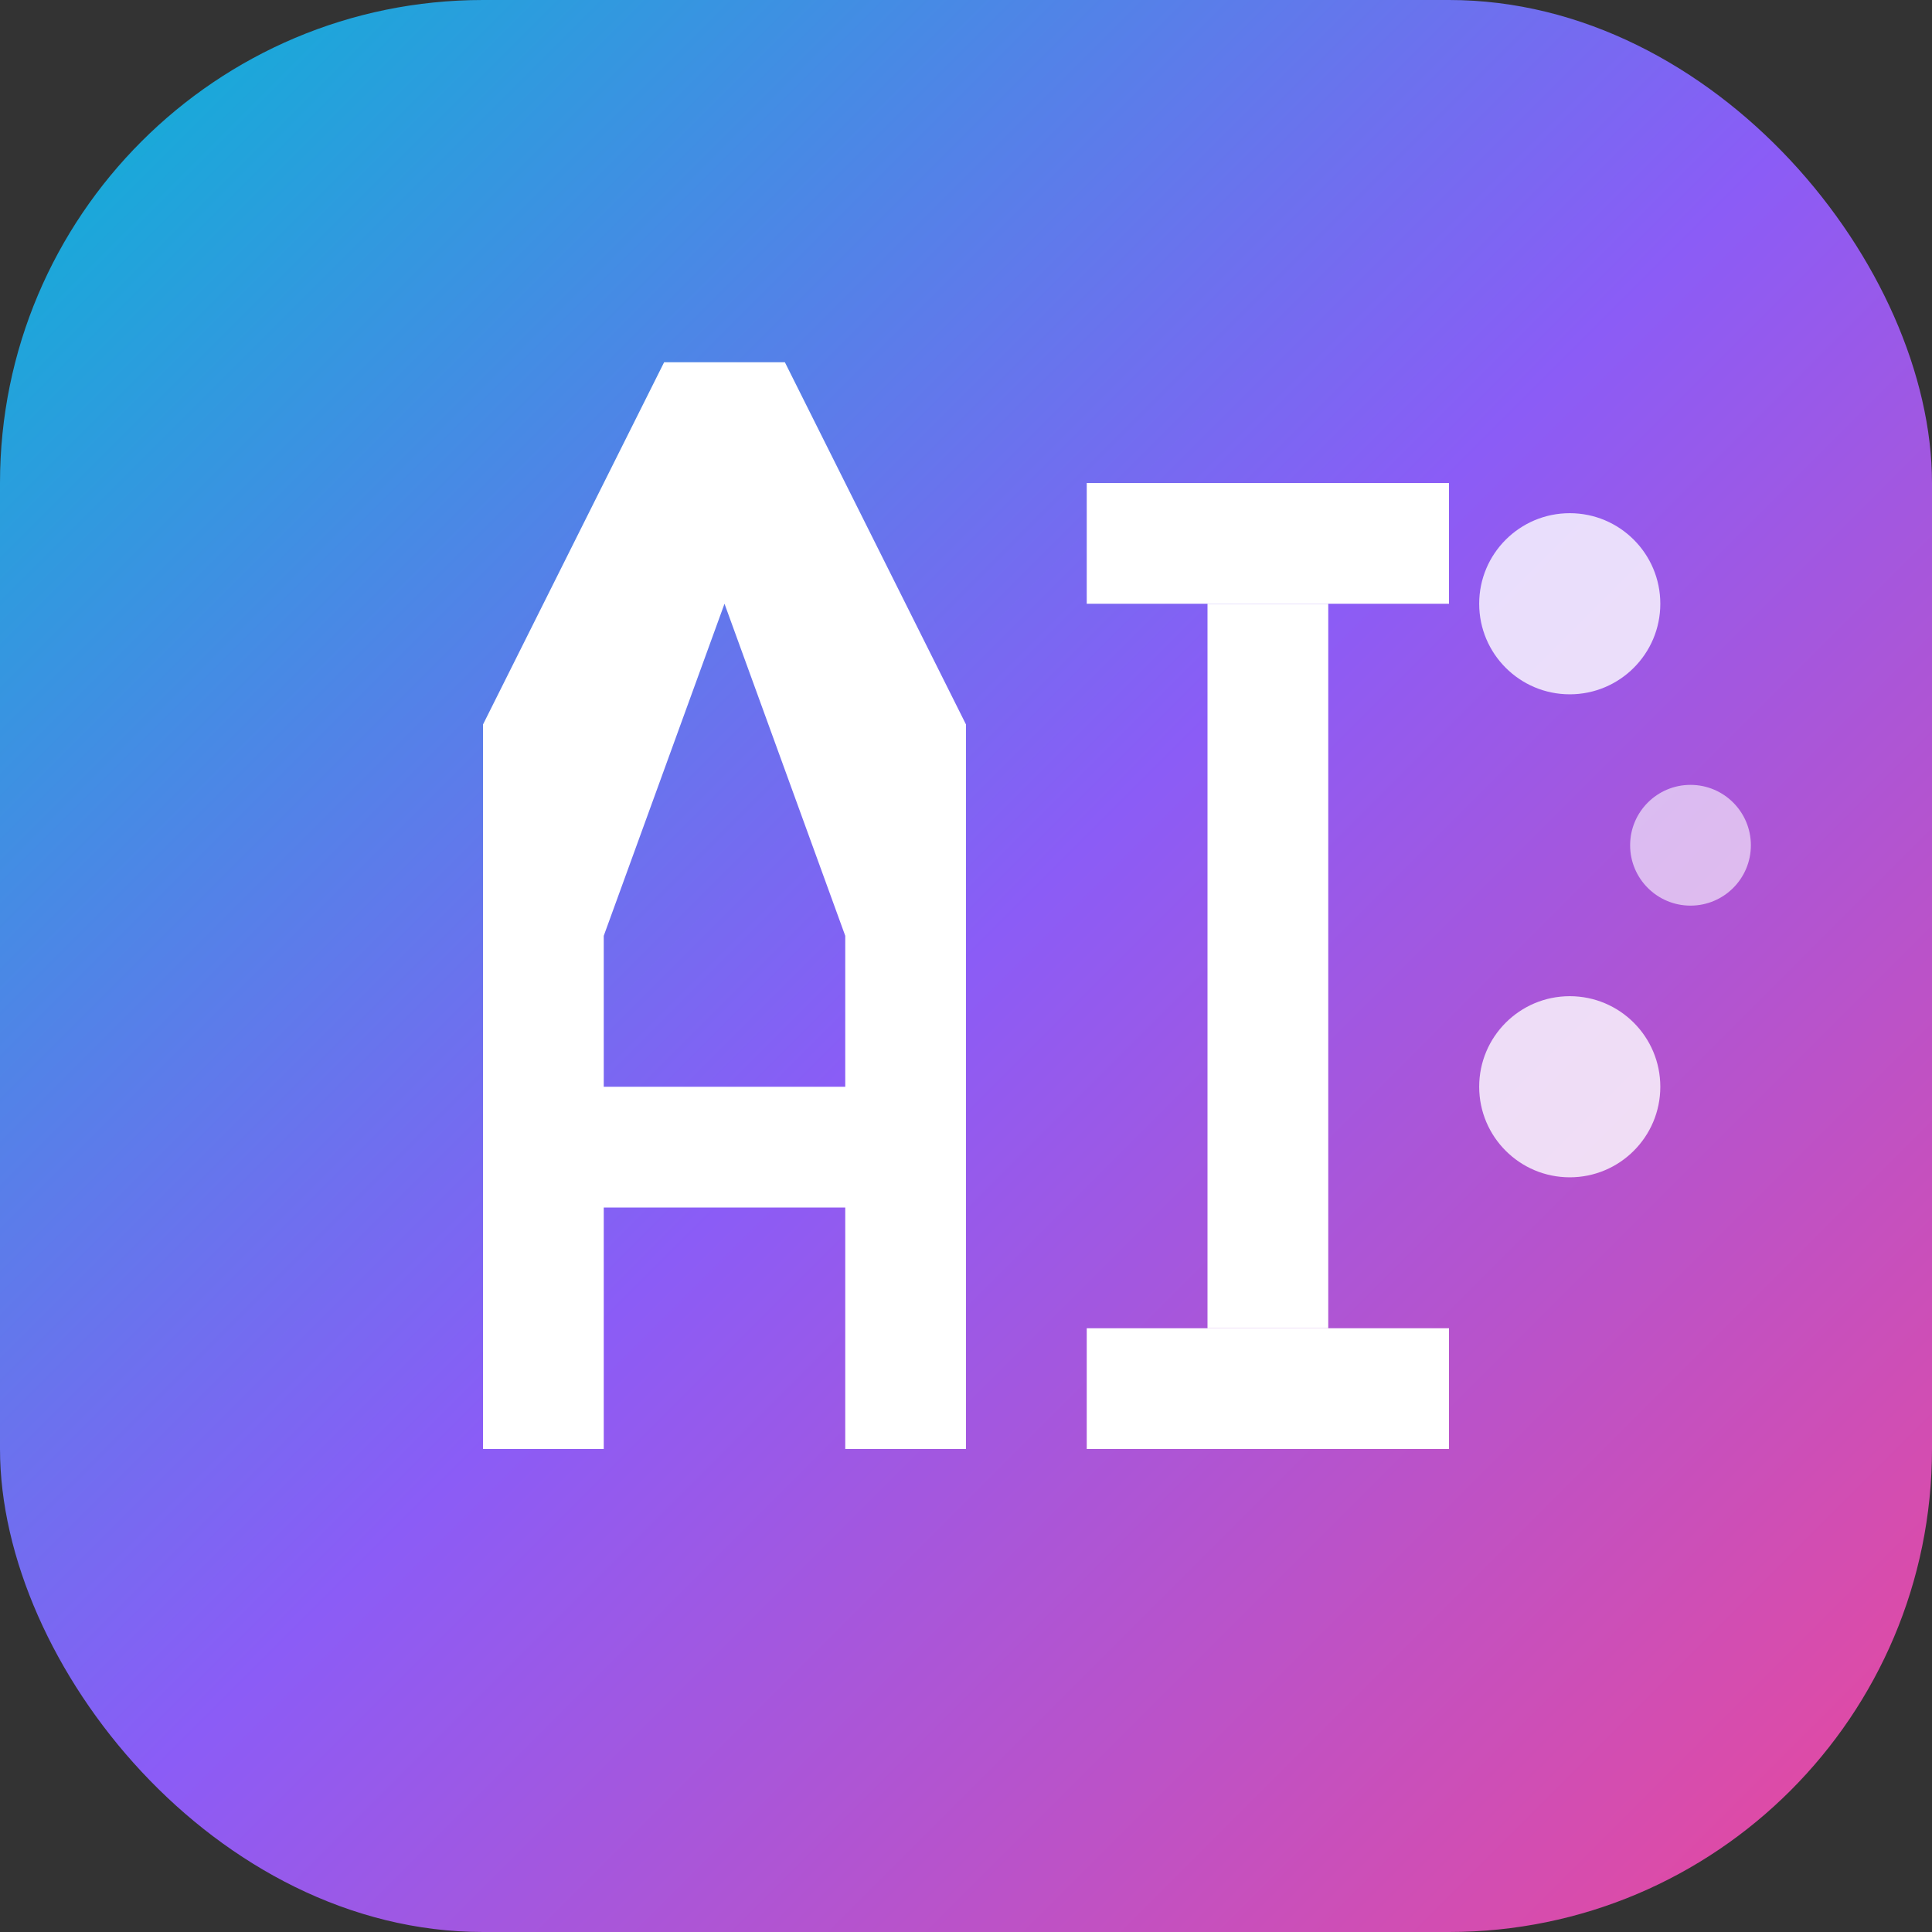
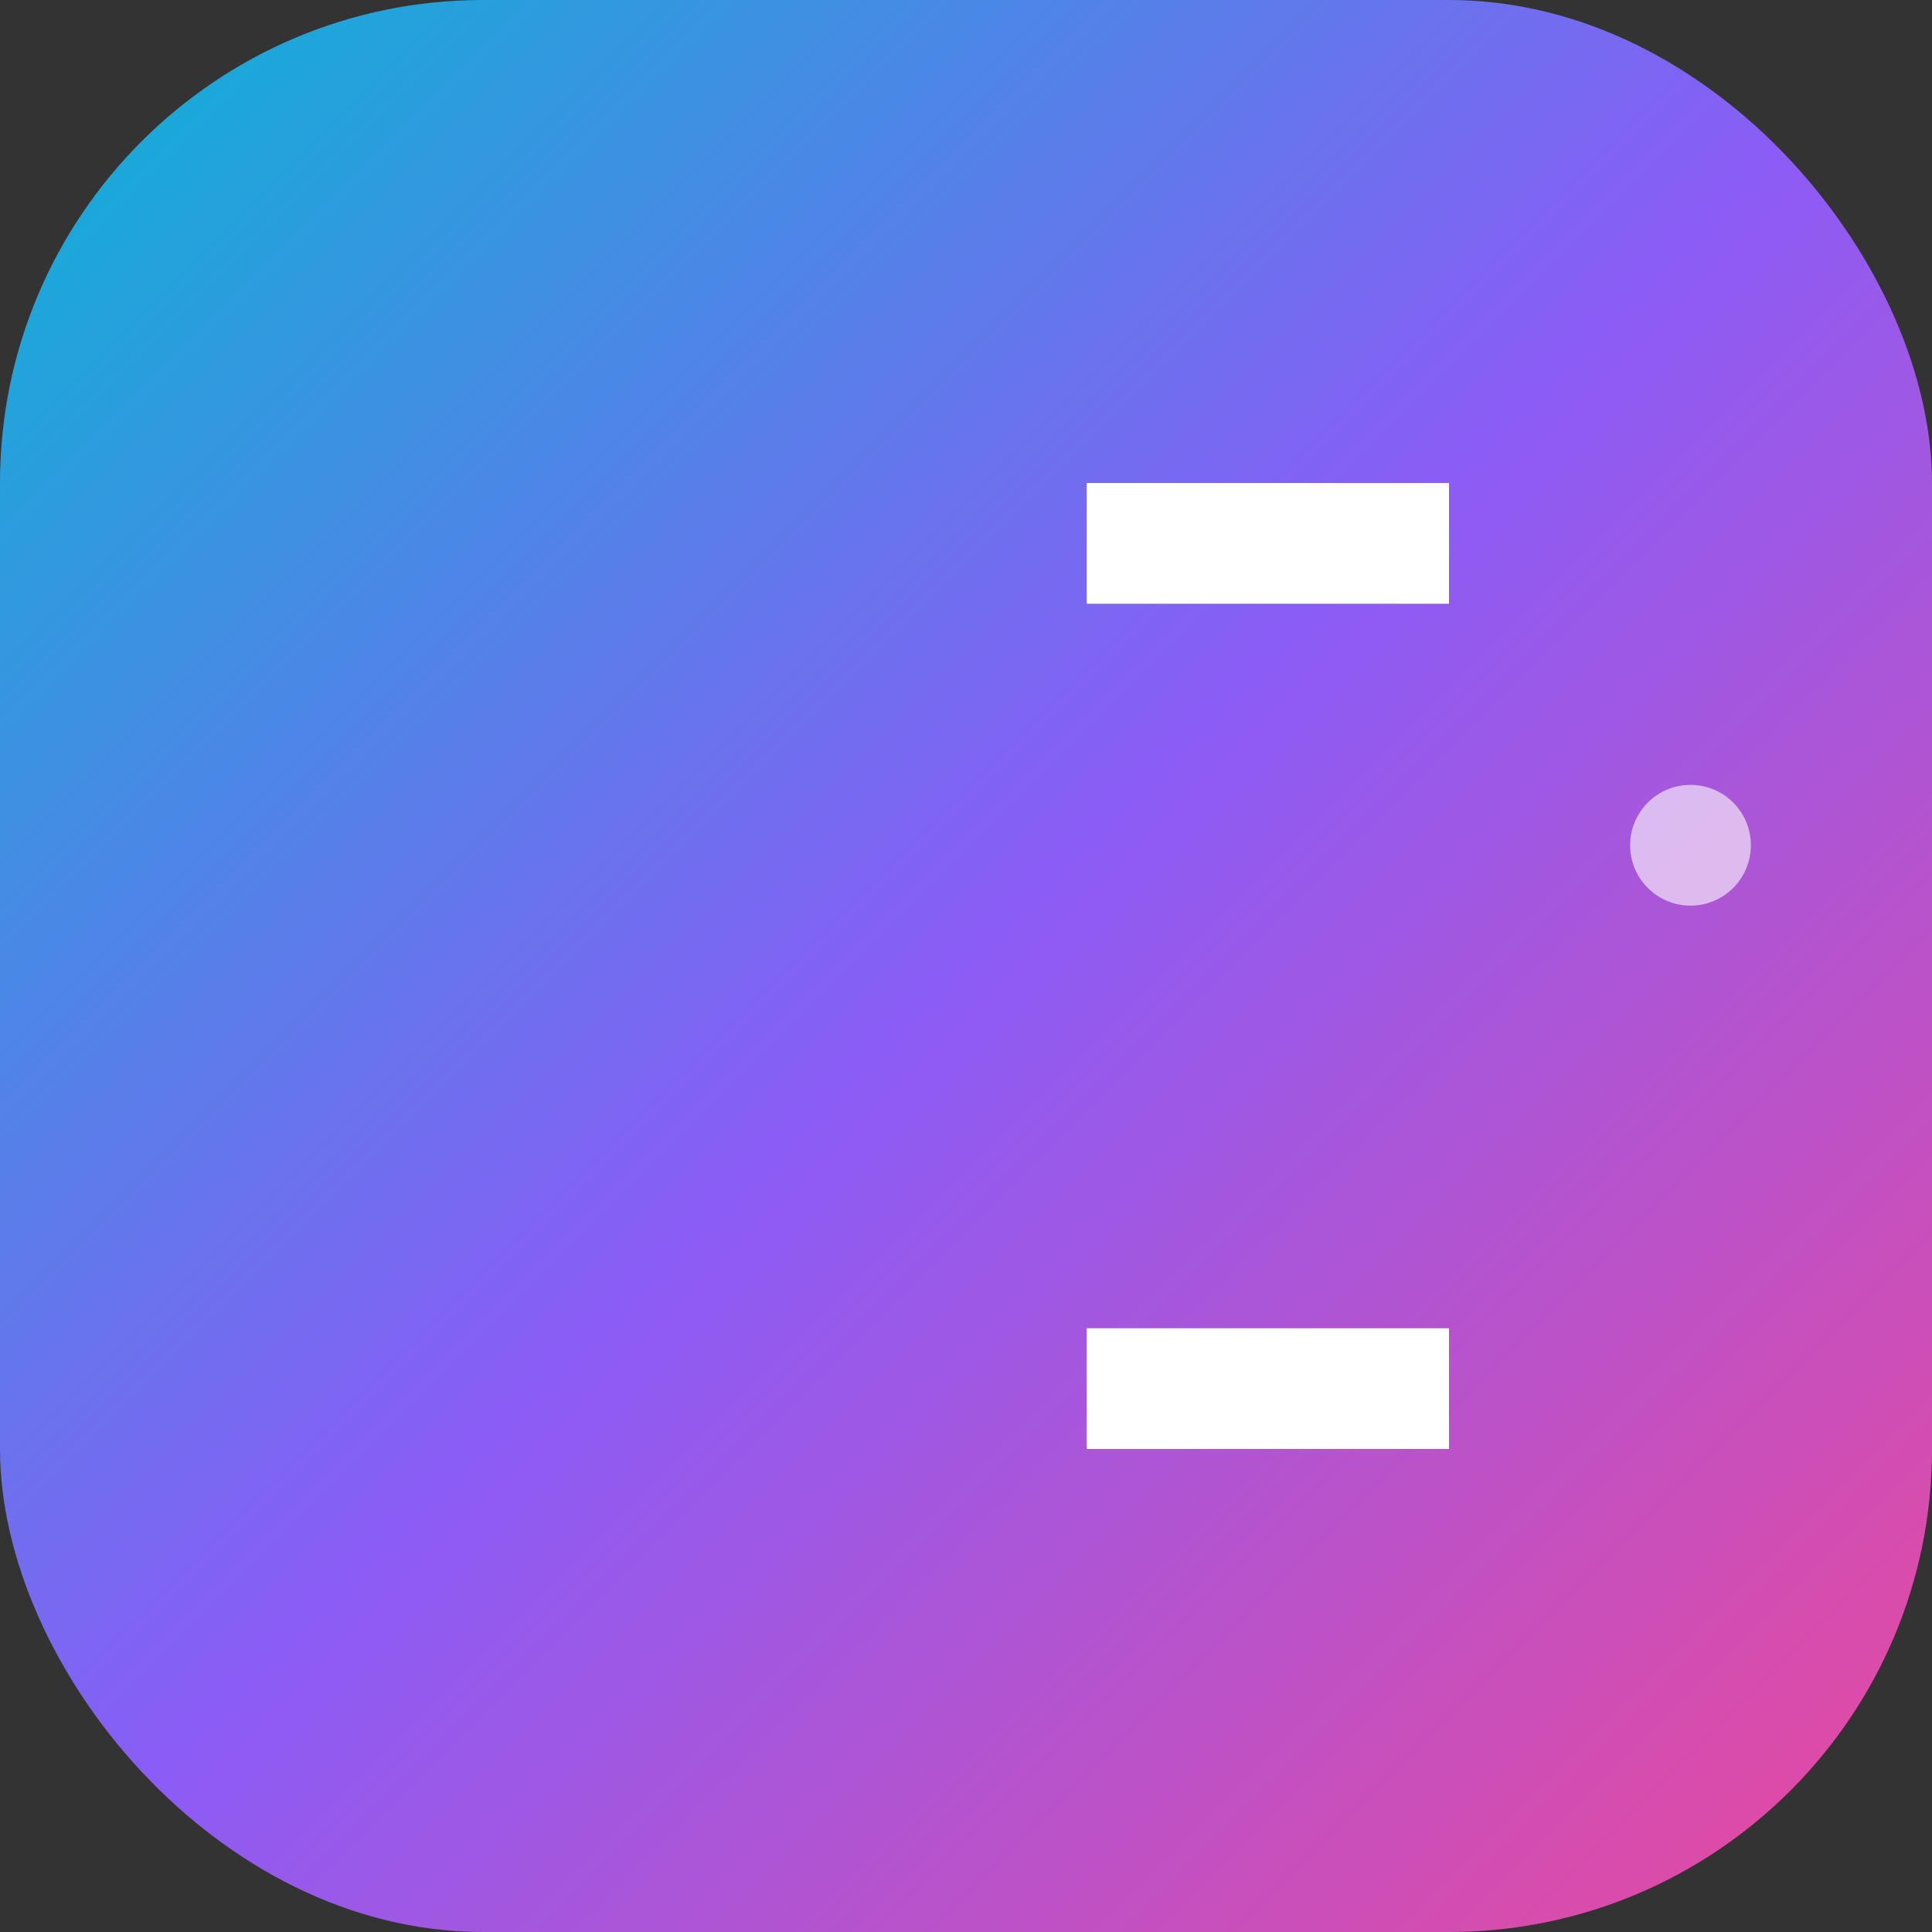
<svg xmlns="http://www.w3.org/2000/svg" width="32" height="32" viewBox="0 0 32 32" fill="none">
  <rect x="0" y="0" width="32" height="32" fill="#333333" stroke="none" />
  <defs>
    <linearGradient id="gradient" x1="0%" y1="0%" x2="100%" y2="100%">
      <stop offset="0%" style="stop-color:#06b6d4;stop-opacity:1" />
      <stop offset="50%" style="stop-color:#8b5cf6;stop-opacity:1" />
      <stop offset="100%" style="stop-color:#ec4899;stop-opacity:1" />
    </linearGradient>
  </defs>
  <rect width="32" height="32" rx="8" fill="url(#gradient)" />
  <g fill="white">
-     <path d="M8 24V12l3-6h2l3 6v12h-2v-4h-4v4H8zm2-6h4v-2.5L12 10l-2 5.5V18z" />
    <rect x="18" y="8" width="6" height="2" />
-     <rect x="20" y="10" width="2" height="12" />
    <rect x="18" y="22" width="6" height="2" />
  </g>
-   <circle cx="26" cy="10" r="1.5" fill="white" opacity="0.8" />
  <circle cx="28" cy="14" r="1" fill="white" opacity="0.6" />
-   <circle cx="26" cy="18" r="1.5" fill="white" opacity="0.8" />
</svg>